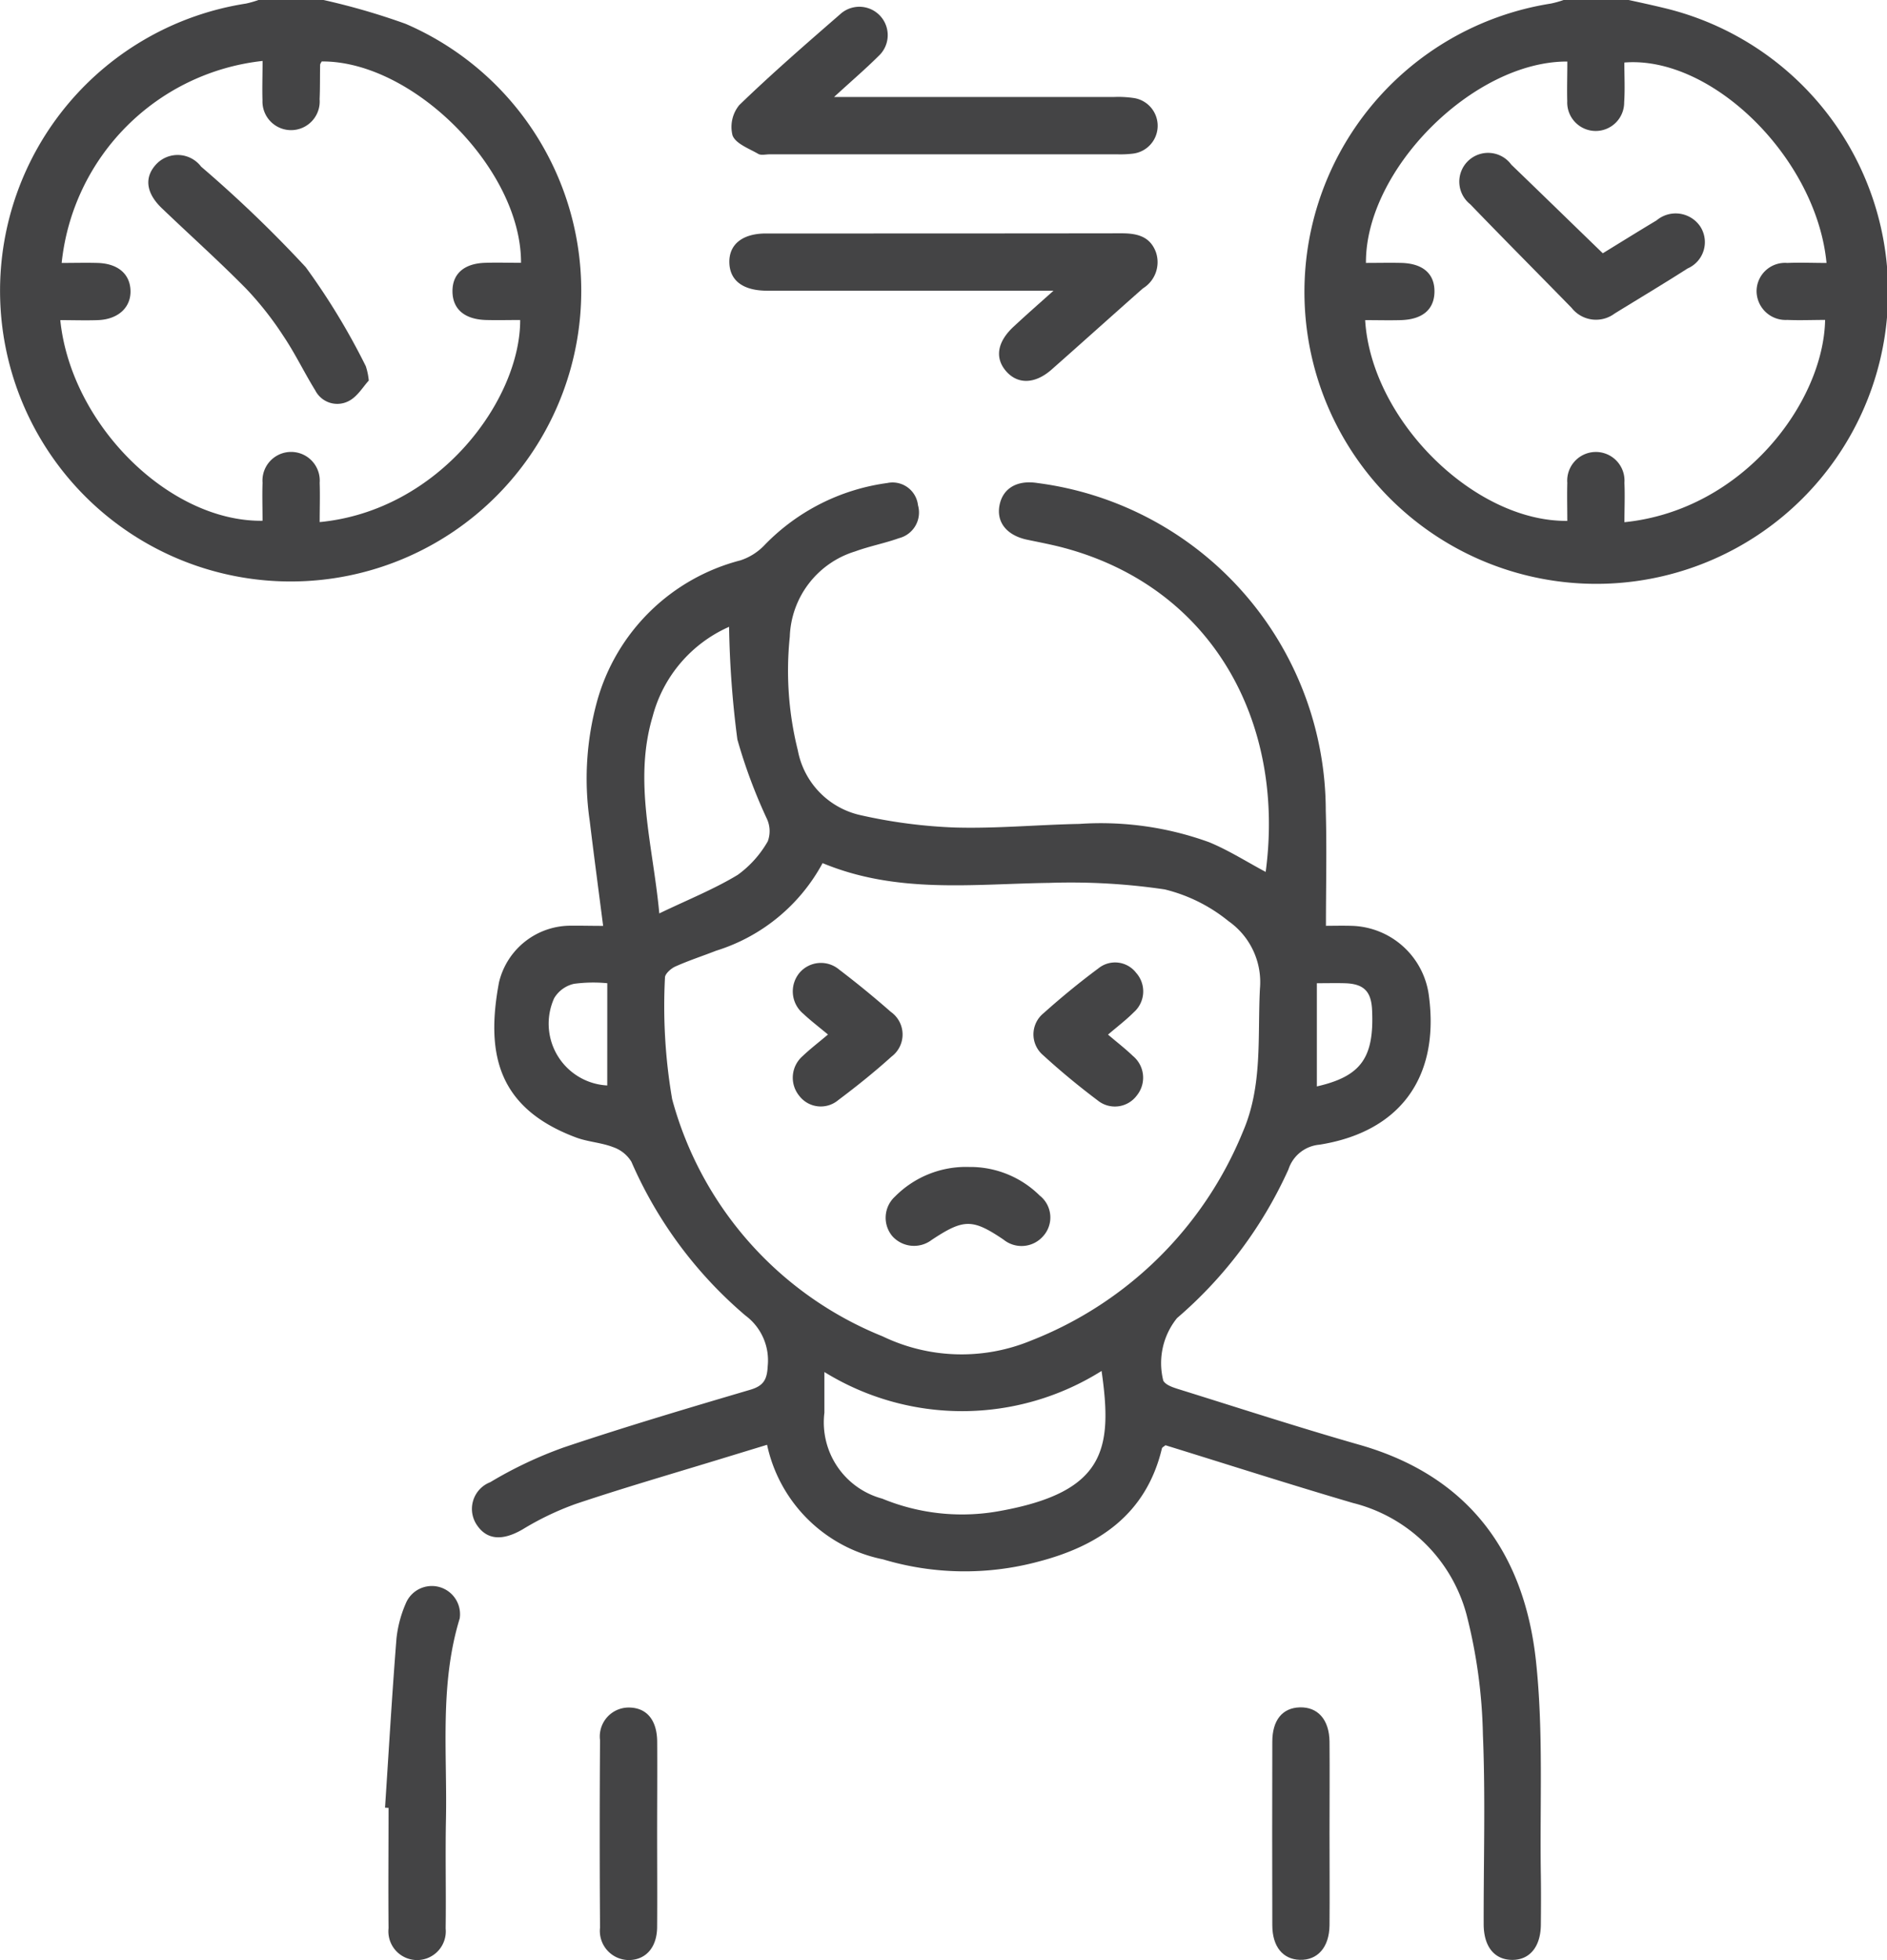
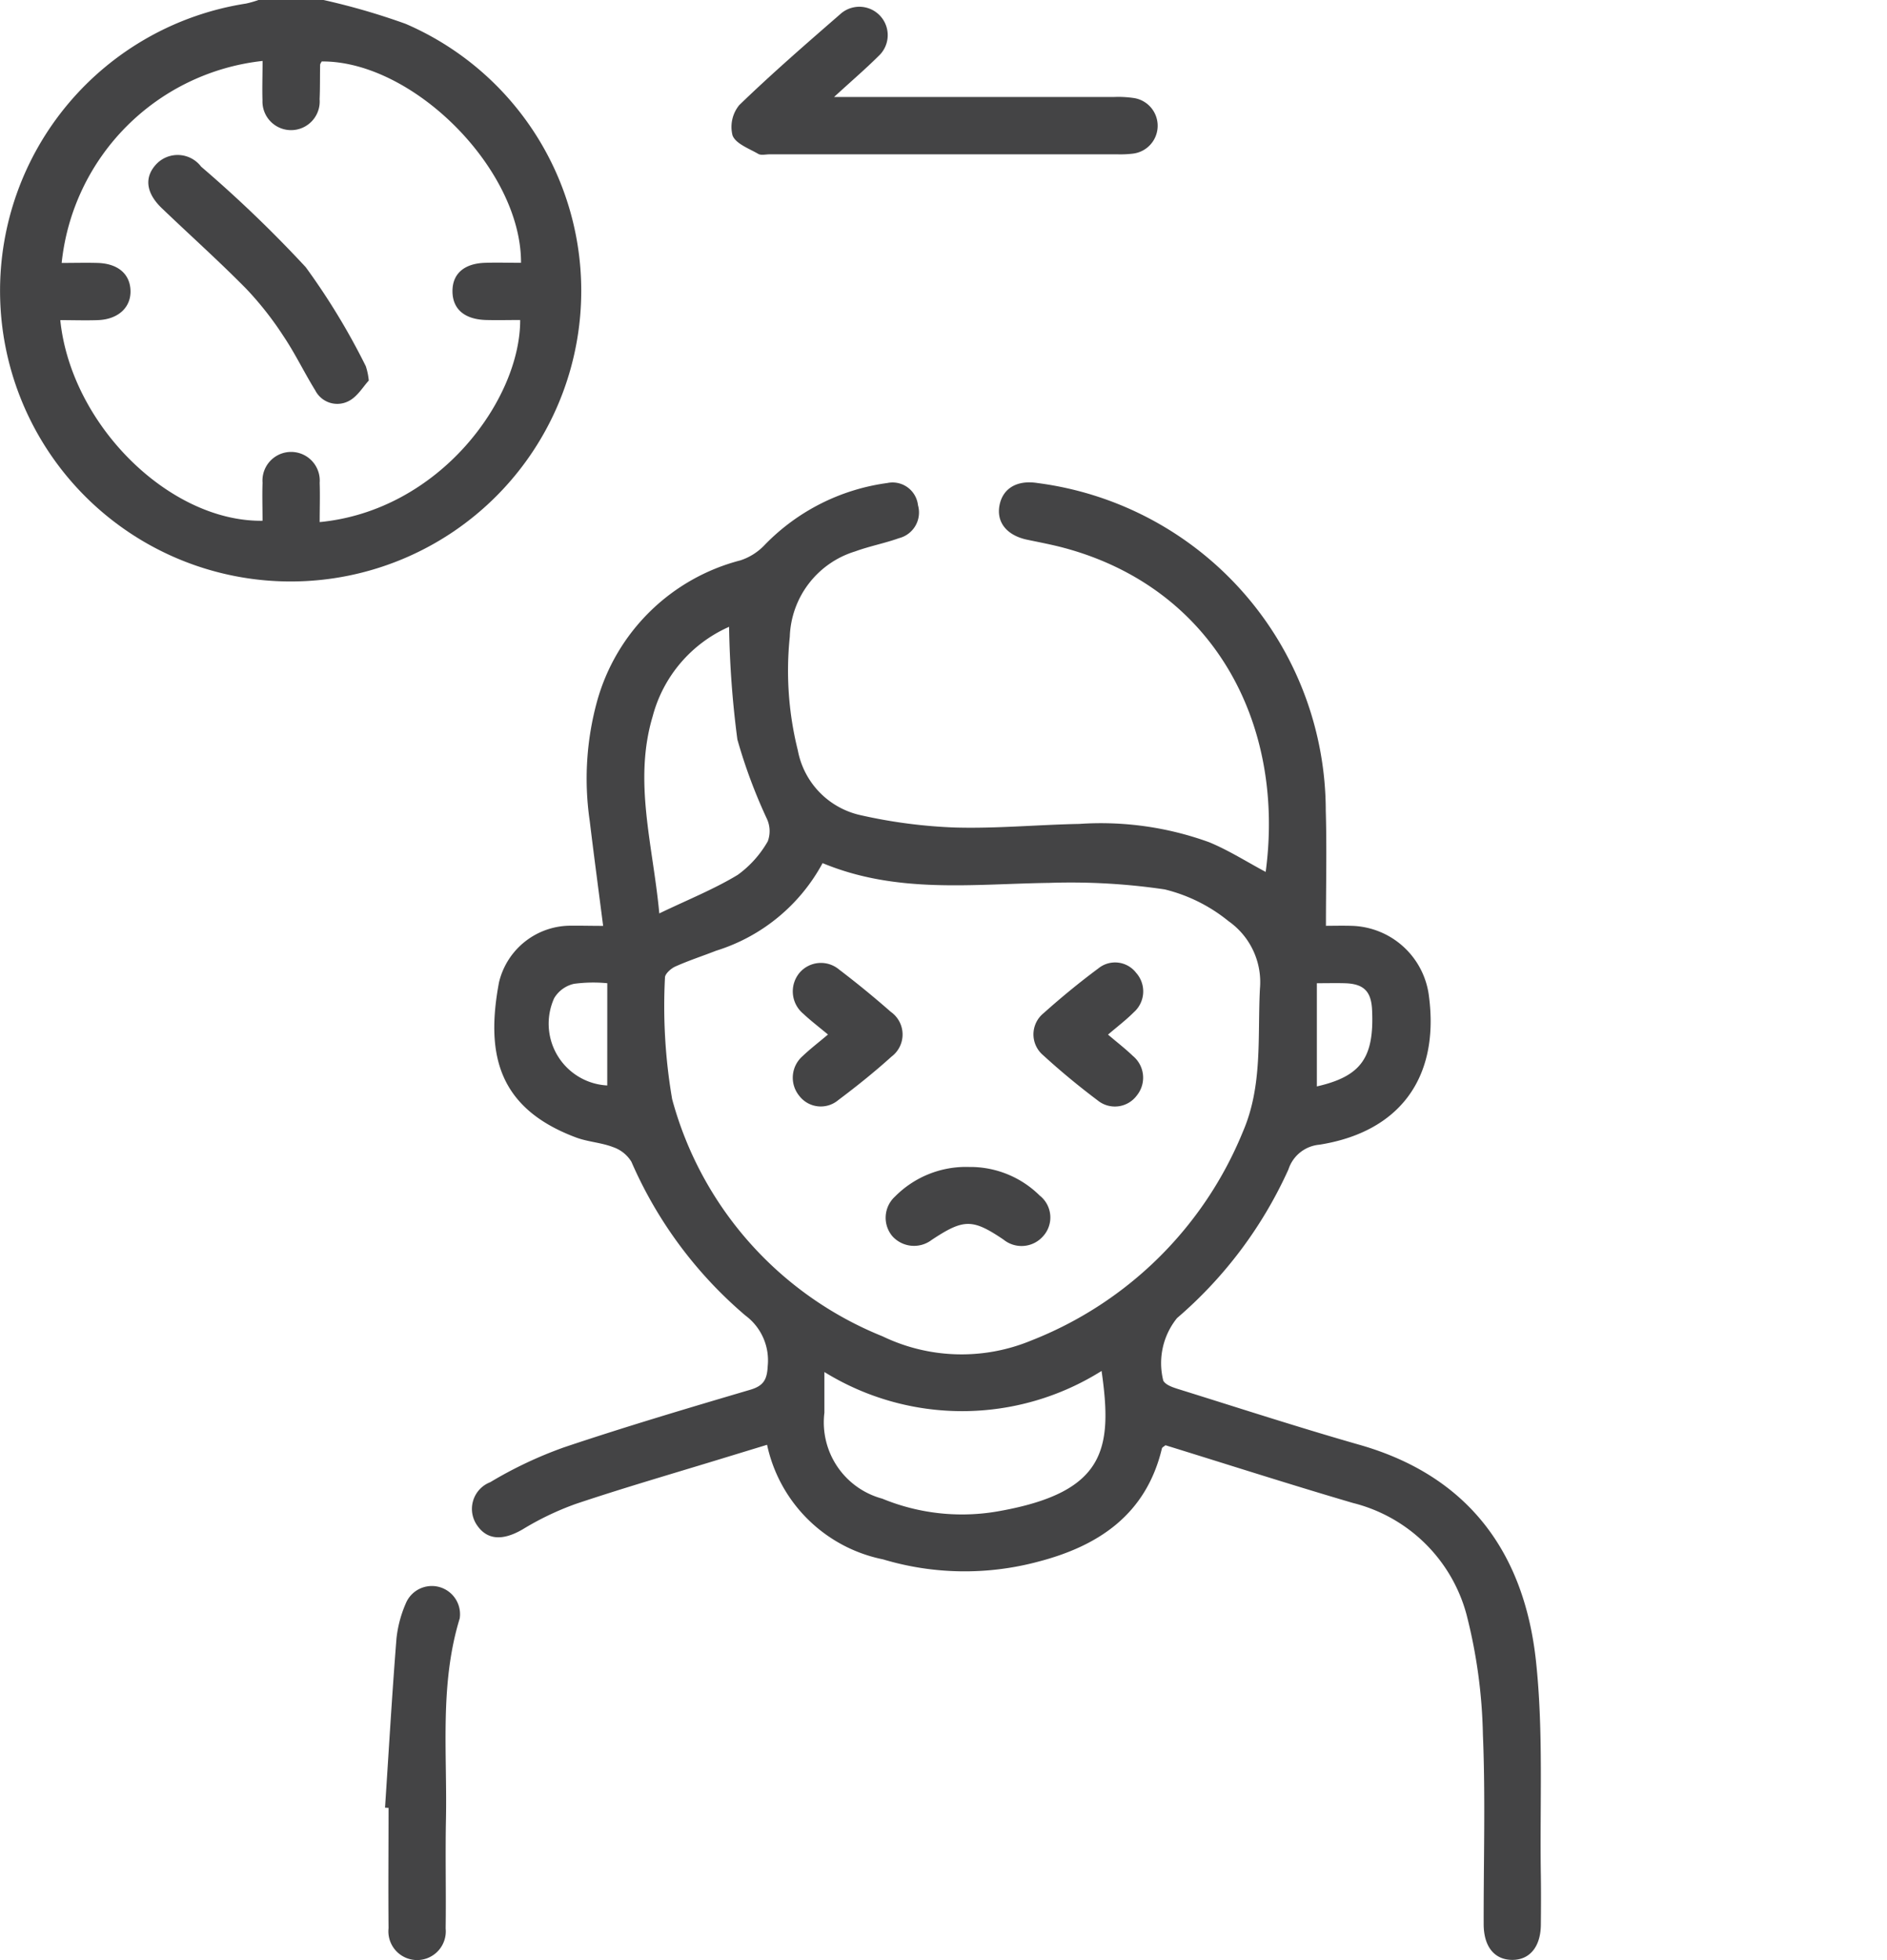
<svg xmlns="http://www.w3.org/2000/svg" width="66.922" height="69.492" viewBox="0 0 66.922 69.492">
  <g id="Group_2" data-name="Group 2" transform="translate(-967.795 -66.793)">
    <path id="Path_7" data-name="Path 7" d="M979.27,66.793a24.257,24.257,0,0,1,2.91.845,10.306,10.306,0,1,1-5.663-.718,3.559,3.559,0,0,0,.445-.127Zm-2.163,2.161a8.043,8.043,0,0,0-7.125,7.162c.428,0,.855-.012,1.282,0,.712.023,1.137.388,1.159.971.023.6-.431,1.029-1.154,1.056-.442.016-.885,0-1.336,0,.382,3.715,3.876,7.158,7.173,7.114,0-.448-.015-.9,0-1.347a1.016,1.016,0,1,1,2.026,0c.015.462,0,.925,0,1.394,4.251-.41,7.117-4.342,7.111-7.165-.4,0-.806.01-1.209,0-.762-.021-1.184-.384-1.192-1.006s.4-1,1.165-1.022c.422-.013.845,0,1.266,0,.011-3.325-3.836-7.165-7.07-7.139-.019.041-.054.081-.055.122-.008.407,0,.814-.018,1.22a1.015,1.015,0,1,1-2.026.033C977.09,69.9,977.107,69.453,977.107,68.954Z" fill="#444445" />
-     <path id="Path_8" data-name="Path 8" d="M1025.556,66.793c.458.1.919.2,1.375.313a10.35,10.35,0,1,1-4.132-.187,3.566,3.566,0,0,0,.449-.126Zm-2.176,2.182c-3.321-.013-7.164,3.823-7.142,7.14.421,0,.844-.01,1.266,0,.762.023,1.172.39,1.164,1.023s-.431.984-1.193,1.005c-.42.012-.841,0-1.265,0,.216,3.546,3.872,7.154,7.169,7.118,0-.448-.012-.9,0-1.346a1.016,1.016,0,1,1,2.026-.007c.02.466,0,.932,0,1.4,4.232-.431,7.063-4.275,7.117-7.172-.449,0-.9.019-1.345,0a1.029,1.029,0,0,1-1.085-1.052,1.009,1.009,0,0,1,1.09-.968c.461-.02.923,0,1.39,0-.356-3.71-4.059-7.357-7.17-7.106,0,.466.025.94-.006,1.409a1.01,1.01,0,1,1-2.019-.037C1023.365,69.935,1023.38,69.484,1023.38,68.975Z" fill="#444445" />
    <path id="Path_9" data-name="Path 9" d="M989.185,99.62c-.168-1.309-.33-2.516-.476-3.725a10.358,10.358,0,0,1,.26-4.234,7.13,7.13,0,0,1,5.083-5,2.066,2.066,0,0,0,.871-.556,7.433,7.433,0,0,1,4.337-2.186.907.907,0,0,1,1.091.786.939.939,0,0,1-.674,1.169c-.508.182-1.046.283-1.553.469a3.277,3.277,0,0,0-2.319,3.023,11.635,11.635,0,0,0,.285,4.032,2.9,2.9,0,0,0,2.239,2.3,18.189,18.189,0,0,0,3.34.435c1.466.041,2.936-.1,4.406-.128a11.256,11.256,0,0,1,4.6.648c.7.289,1.343.7,2.007,1.054.7-5.222-1.814-10.049-7.14-11.486-.435-.117-.88-.2-1.322-.293-.719-.153-1.092-.616-.978-1.217s.619-.907,1.347-.792a11.727,11.727,0,0,1,10.224,11.621c.039,1.328.006,2.657.006,4.078.228,0,.56-.009.892,0a2.84,2.84,0,0,1,2.762,2.5c.375,2.874-1.026,4.806-3.883,5.26a1.272,1.272,0,0,0-1.1.875,15.15,15.15,0,0,1-3.953,5.274,2.541,2.541,0,0,0-.486,2.218c.086.158.355.243.557.306,2.133.665,4.26,1.356,6.408,1.97,3.878,1.108,5.839,3.844,6.252,7.666.27,2.507.132,5.057.173,7.588.009.588.006,1.176,0,1.764-.008.78-.4,1.252-1.028,1.242s-1-.479-1-1.272c-.005-2.239.066-4.481-.027-6.716a18.5,18.5,0,0,0-.584-4.267,5.567,5.567,0,0,0-4.029-3.946c-2.23-.655-4.443-1.365-6.646-2.046-.061.053-.116.076-.124.11-.557,2.335-2.234,3.461-4.4,4.021a10.078,10.078,0,0,1-5.492-.085,5.272,5.272,0,0,1-4.112-4.062l-1.874.572c-1.64.5-3.289.98-4.915,1.526a10.245,10.245,0,0,0-1.879.9c-.688.4-1.243.392-1.61-.134a1.016,1.016,0,0,1,.461-1.538,14.574,14.574,0,0,1,2.617-1.236c2.182-.733,4.391-1.388,6.6-2.04.476-.14.6-.36.623-.843a1.978,1.978,0,0,0-.787-1.787,14.994,14.994,0,0,1-4.047-5.454,1.224,1.224,0,0,0-.659-.523c-.417-.16-.887-.182-1.306-.339-2.8-1.048-3.2-3-2.731-5.5a2.614,2.614,0,0,1,2.591-2.008C988.413,99.61,988.75,99.62,989.185,99.62Zm7.783-2.225a6.465,6.465,0,0,1-3.774,3.105c-.483.189-.979.35-1.451.562-.155.069-.369.263-.365.394a19.5,19.5,0,0,0,.254,4.305,12.605,12.605,0,0,0,7.464,8.412,6.456,6.456,0,0,0,5.262.152,13.376,13.376,0,0,0,7.513-7.4c.71-1.636.519-3.364.607-5.073a2.641,2.641,0,0,0-1.115-2.4,5.737,5.737,0,0,0-2.262-1.125,22.783,22.783,0,0,0-4.107-.231C1002.313,98.132,999.613,98.494,996.968,97.395Zm.064,18.043v1.443a2.8,2.8,0,0,0,2.053,3.047,7.414,7.414,0,0,0,4.193.433c3.716-.675,3.983-2.192,3.584-4.961A9.293,9.293,0,0,1,997.032,115.438Zm-3.38-26.421a4.811,4.811,0,0,0-2.709,3.17c-.691,2.305.007,4.554.234,6.991,1.02-.49,1.943-.859,2.782-1.367a3.774,3.774,0,0,0,1.065-1.189A1.041,1.041,0,0,0,995,95.84a18.73,18.73,0,0,1-1.054-2.828A34.525,34.525,0,0,1,993.652,89.017Zm20.845,12.636v3.659c1.568-.357,2.039-1.016,1.958-2.717-.031-.658-.3-.922-.962-.941C1015.183,101.645,1014.873,101.653,1014.5,101.653Zm-25.165,0a5.149,5.149,0,0,0-1.184.022,1.1,1.1,0,0,0-.7.51,2.193,2.193,0,0,0,1.883,3.093Z" fill="#444445" />
-     <path id="Path_10" data-name="Path 10" d="M1005.158,77.1h-3.106q-3.525,0-7.05,0c-.857,0-1.327-.36-1.341-1s.462-1.029,1.3-1.029c4.2,0,8.405,0,12.607-.006.541,0,1,.1,1.215.652a1.09,1.09,0,0,1-.454,1.3c-1.084.956-2.158,1.925-3.242,2.881-.587.516-1.2.529-1.611.056s-.314-1.05.28-1.592C1004.169,77.977,1004.59,77.607,1005.158,77.1Z" fill="#444445" />
    <path id="Path_11" data-name="Path 11" d="M997.375,70.232h.9q4.512,0,9.022,0a3.737,3.737,0,0,1,.742.042.995.995,0,0,1-.064,1.966,3.743,3.743,0,0,1-.541.025H995.084c-.135,0-.3.043-.4-.017-.33-.191-.795-.359-.909-.652a1.221,1.221,0,0,1,.239-1.078c1.153-1.115,2.367-2.168,3.578-3.221a1.006,1.006,0,1,1,1.359,1.484C998.493,69.237,998,69.658,997.375,70.232Z" fill="#444445" />
    <path id="Path_12" data-name="Path 12" d="M981.45,130.885c.132-2,.247-4,.406-6a4.223,4.223,0,0,1,.356-1.3,1,1,0,0,1,1.887.588c-.719,2.346-.44,4.749-.488,7.133-.026,1.287.007,2.575-.011,3.862a1.018,1.018,0,1,1-2.025-.009c-.012-1.422,0-2.845,0-4.268Z" fill="#444445" />
-     <path id="Path_13" data-name="Path 13" d="M991.1,131.8c0,1.108.008,2.216,0,3.324-.008.7-.383,1.138-.964,1.162a1.032,1.032,0,0,1-1.061-1.148q-.023-3.322,0-6.646a1.026,1.026,0,0,1,1.047-1.158c.614.015.974.448.98,1.211C991.109,129.627,991.1,130.712,991.1,131.8Z" fill="#444445" />
-     <path id="Path_14" data-name="Path 14" d="M1014.946,131.8c0,1.085.009,2.171,0,3.256-.009.779-.425,1.244-1.056,1.223-.6-.019-.97-.469-.973-1.222q-.009-3.255,0-6.511c0-.766.36-1.2.971-1.218.64-.021,1.049.432,1.058,1.216C1014.955,129.633,1014.946,130.719,1014.946,131.8Z" fill="#444445" />
    <path id="Path_15" data-name="Path 15" d="M980.874,80.287c-.192.2-.4.572-.721.73a.876.876,0,0,1-1.176-.38c-.391-.632-.714-1.309-1.128-1.925a11.589,11.589,0,0,0-1.326-1.685c-.966-.98-1.995-1.9-2.989-2.852-.58-.556-.631-1.126-.166-1.592a1.044,1.044,0,0,1,1.56.119,44.812,44.812,0,0,1,3.709,3.563,24.218,24.218,0,0,1,2.131,3.512A2.32,2.32,0,0,1,980.874,80.287Z" fill="#444445" />
-     <path id="Path_16" data-name="Path 16" d="M1024.638,75.773c.6-.368,1.249-.772,1.905-1.165a1.053,1.053,0,0,1,1.55.214,1.018,1.018,0,0,1-.447,1.489c-.856.547-1.727,1.068-2.591,1.6a1.1,1.1,0,0,1-1.521-.2c-1.2-1.229-2.411-2.445-3.6-3.678a1.021,1.021,0,1,1,1.461-1.4C1022.463,73.66,1023.528,74.7,1024.638,75.773Z" fill="#444445" />
    <path id="Path_17" data-name="Path 17" d="M997.159,103.472c-.33-.275-.615-.492-.875-.736a1.03,1.03,0,0,1-.132-1.455,1,1,0,0,1,1.4-.114q.942.717,1.834,1.5a.981.981,0,0,1,.027,1.588c-.6.542-1.238,1.054-1.888,1.541a.962.962,0,0,1-1.39-.157,1.014,1.014,0,0,1,.123-1.4C996.52,103.988,996.808,103.769,997.159,103.472Z" fill="#444445" />
    <path id="Path_18" data-name="Path 18" d="M1007.091,103.475c.336.286.623.507.882.757a1,1,0,0,1,.14,1.4.968.968,0,0,1-1.391.175c-.665-.5-1.313-1.035-1.931-1.6a.966.966,0,0,1,.015-1.492c.622-.556,1.269-1.088,1.939-1.585a.94.94,0,0,1,1.341.153.987.987,0,0,1-.081,1.4C1007.735,102.954,1007.429,103.186,1007.091,103.475Z" fill="#444445" />
    <path id="Path_19" data-name="Path 19" d="M1002.168,108.168a3.5,3.5,0,0,1,2.5,1.014.988.988,0,0,1,.115,1.447,1.015,1.015,0,0,1-1.4.113c-1.1-.742-1.409-.741-2.546.012a1.033,1.033,0,0,1-1.4-.138,1.017,1.017,0,0,1,.1-1.4A3.539,3.539,0,0,1,1002.168,108.168Z" fill="#444445" />
  </g>
</svg>